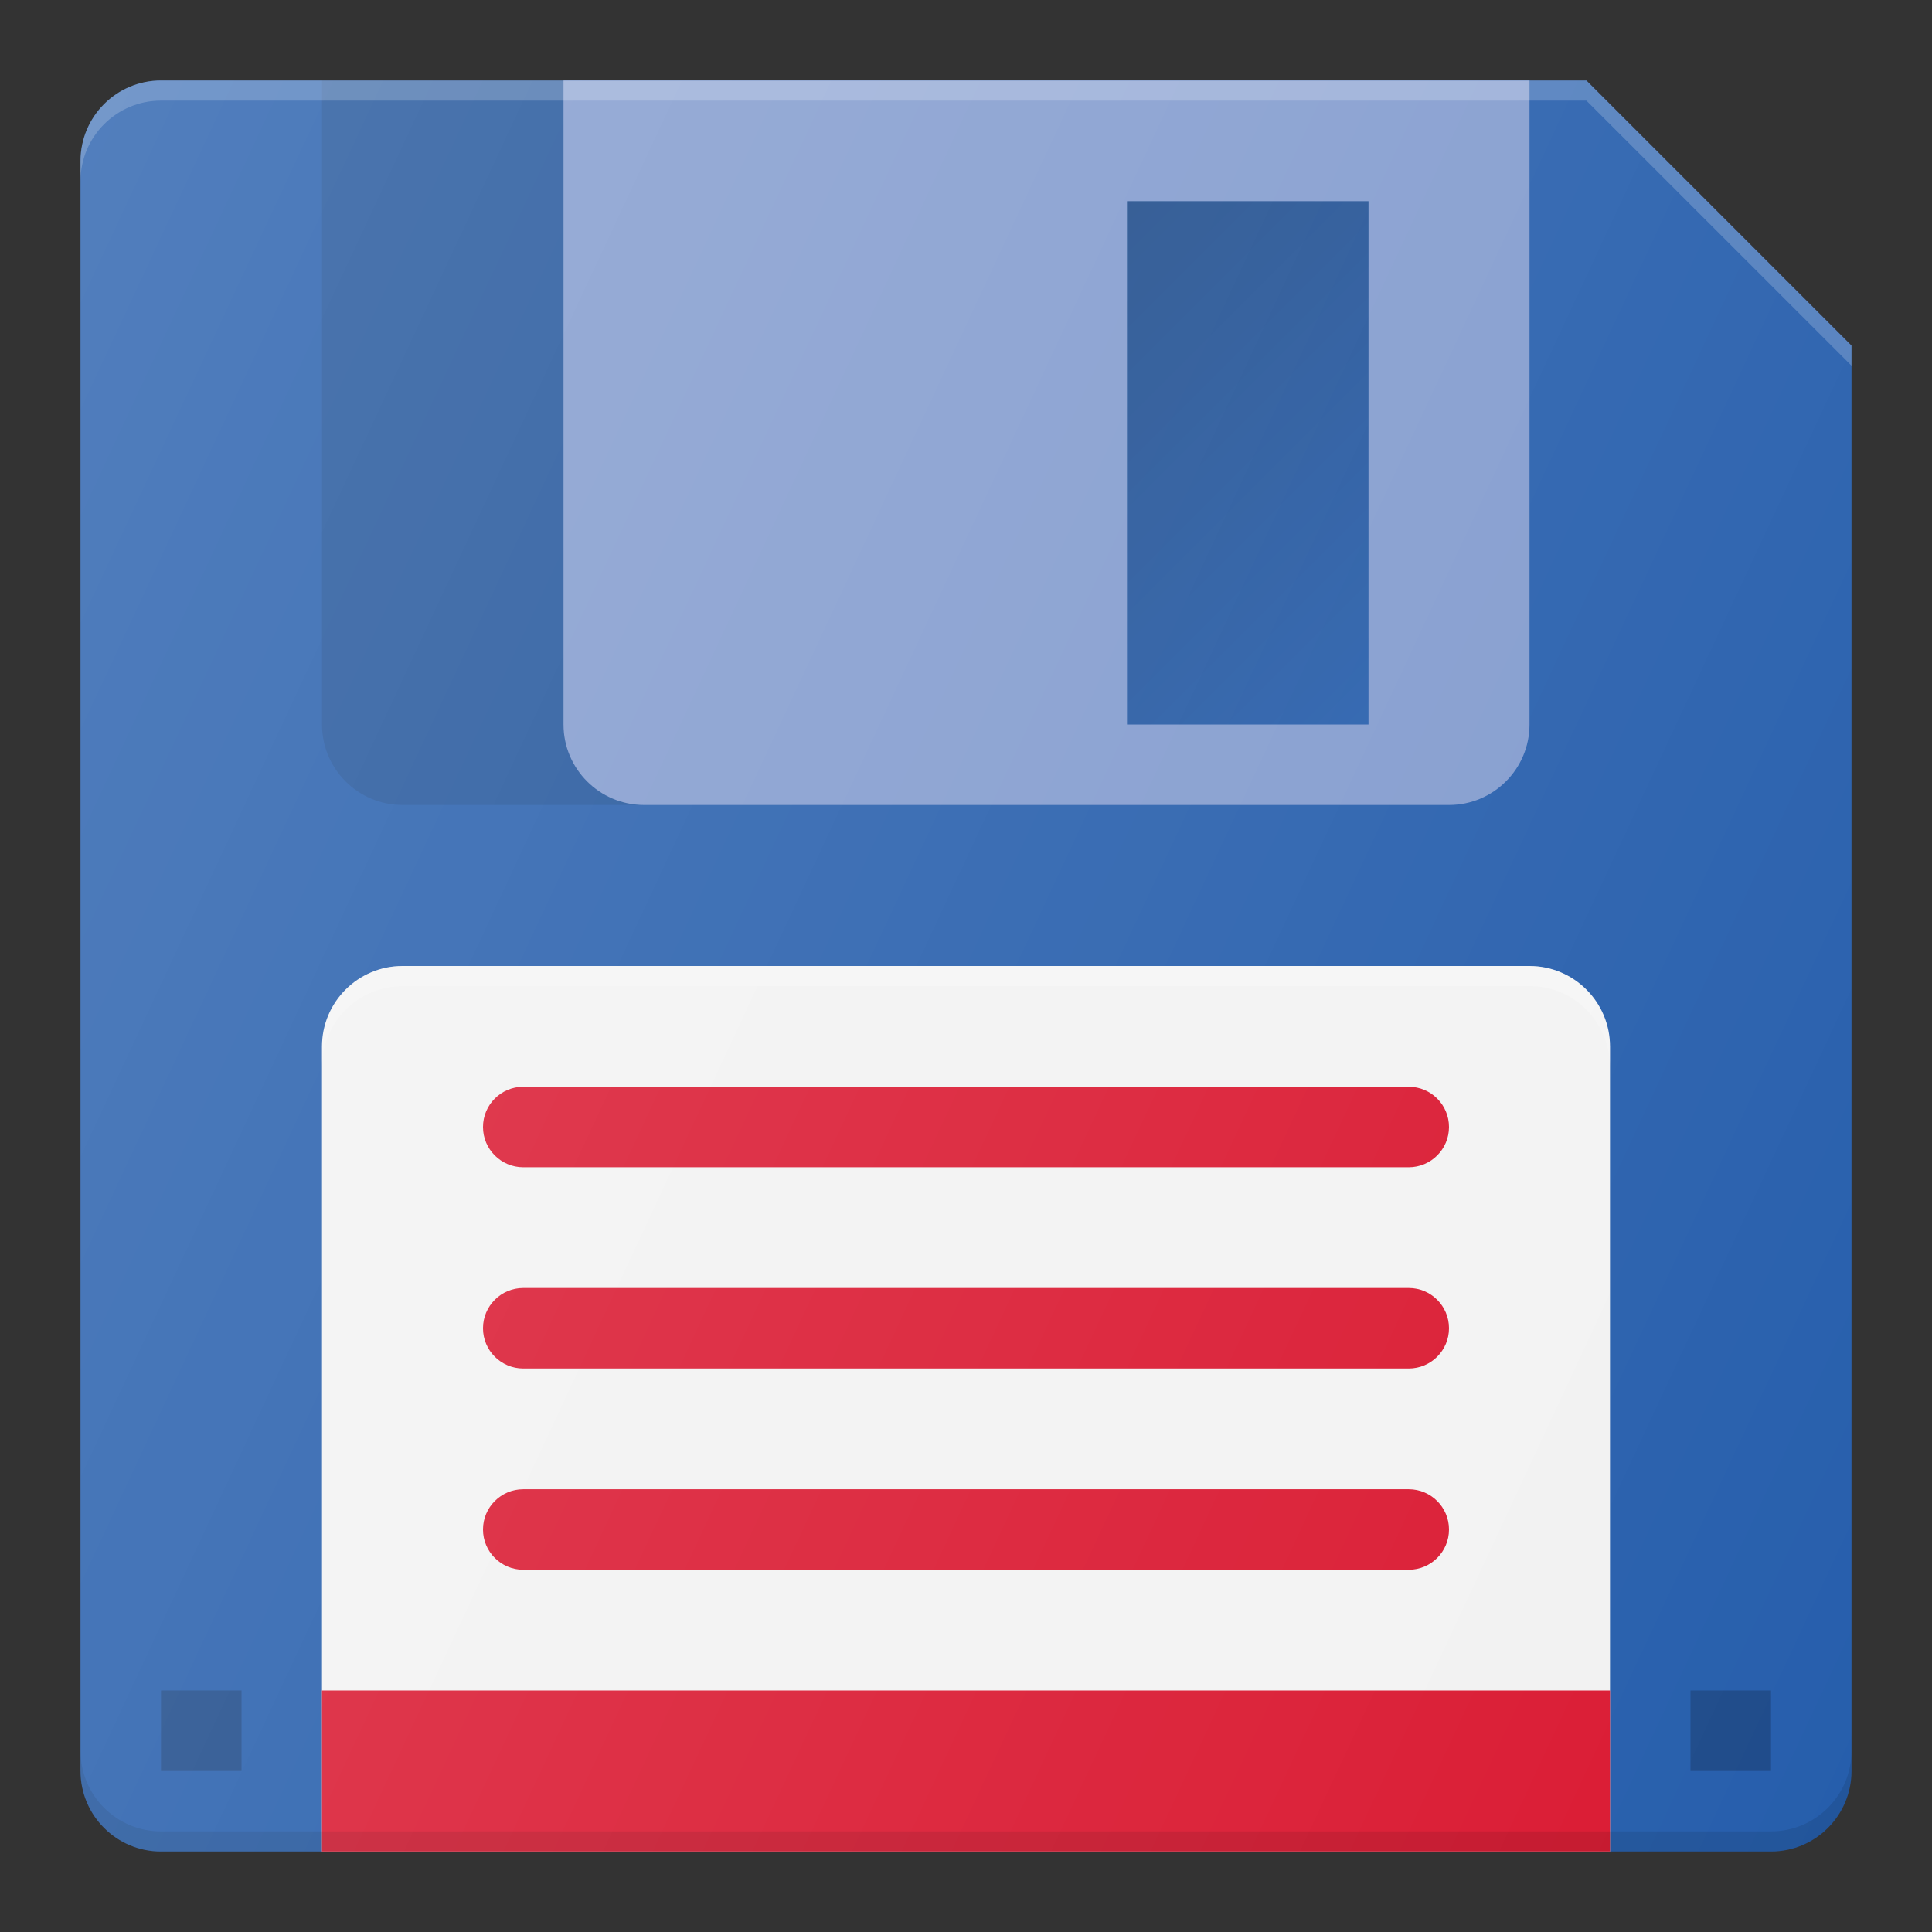
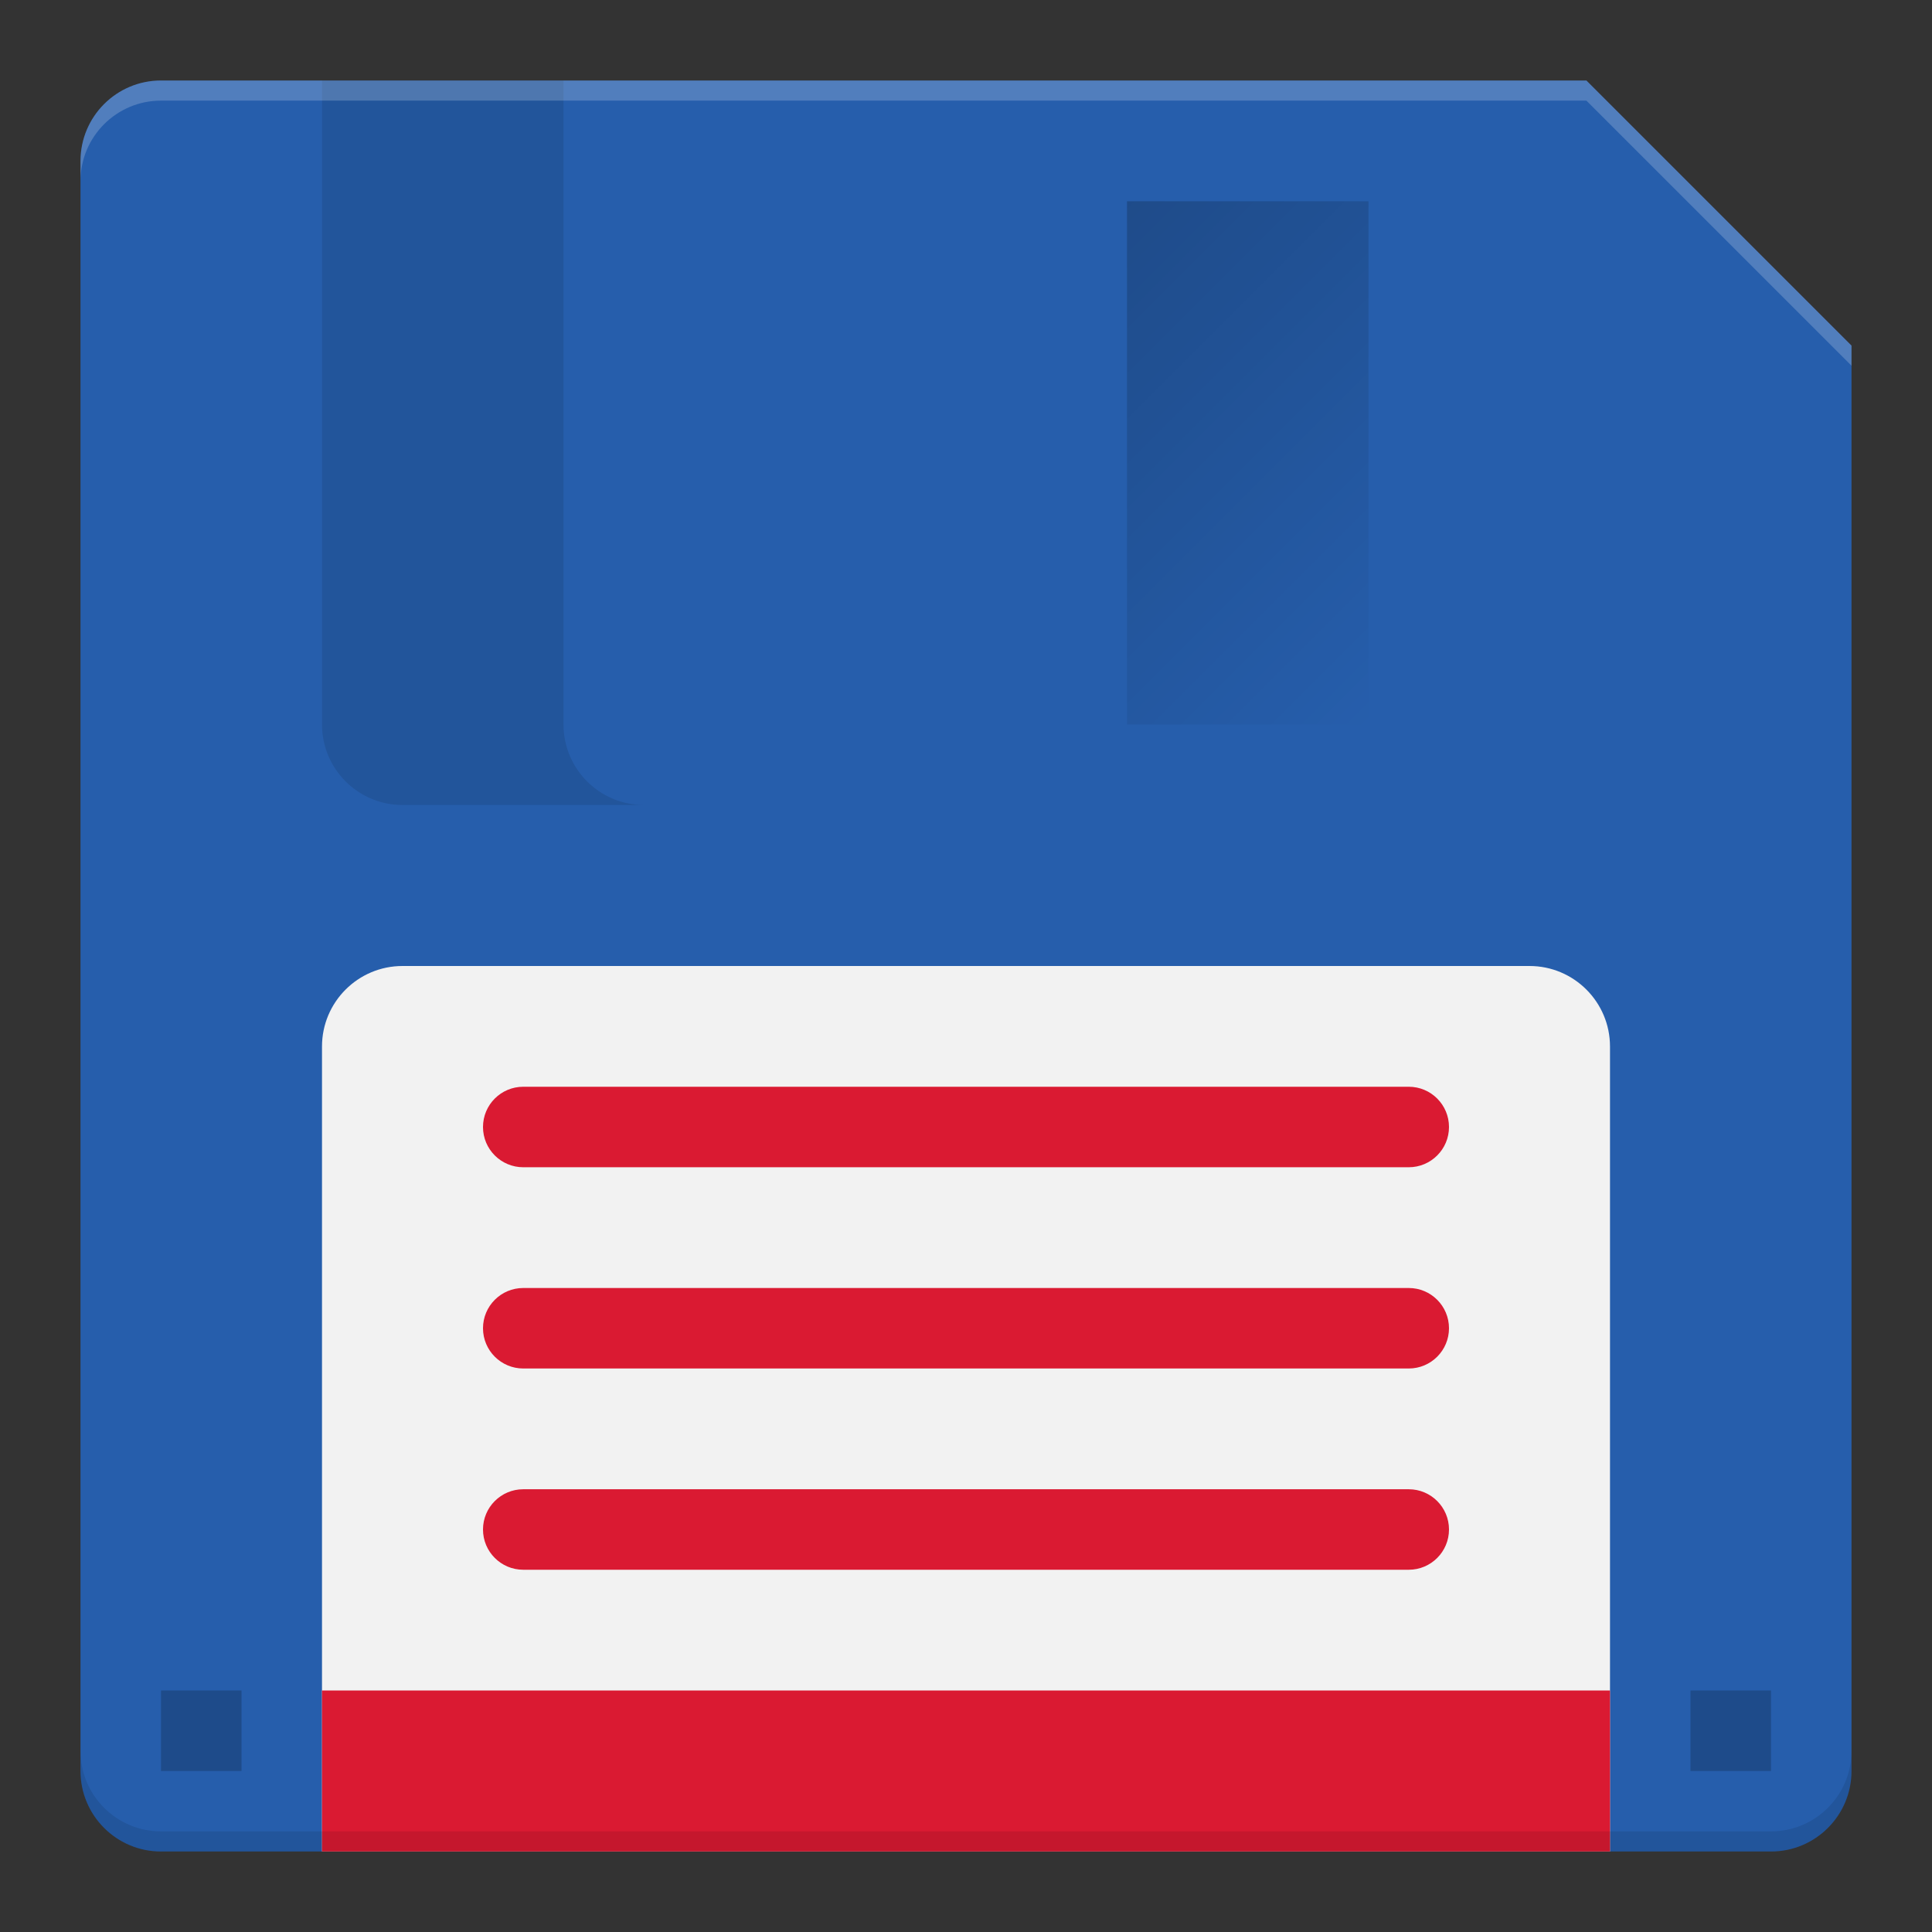
<svg xmlns="http://www.w3.org/2000/svg" enable-background="new 0 0 24 24" id="Layer_1" version="1.1" viewBox="0 0 24 24">
  <rect x="0" y="0" width="24" height="24" fill="#333333" stroke="none" />
  <g>
    <path d="M19.707,1H2C1.448,1,1,1.448,1,2v20c0,0.552,0.448,1,1,1h20   c0.552,0,1-0.448,1-1V4.293L19.707,1z" fill="#265EAC" />
    <path d="M4,13v10h16V13c0-0.552-0.448-1-1-1H5C4.448,12,4,12.448,4,13z" fill="#F2F2F2" />
-     <path d="M19,12H5c-0.552,0-1,0.448-1,1v0.25c0-0.552,0.448-1,1-1h14   c0.552,0,1,0.448,1,1V13C20,12.448,19.552,12,19,12z" fill="#FFFFFF" opacity="0.2" />
    <rect fill="#DA1A32" height="2" width="16" x="4" y="21" />
    <path d="M17.5,14.5h-11C6.224,14.5,6,14.276,6,14s0.224-0.5,0.5-0.5h11   c0.276,0,0.5,0.224,0.5,0.5S17.776,14.5,17.5,14.5z" fill="#DA1A32" />
    <path d="M17.5,17h-11C6.224,17,6,16.776,6,16.5S6.224,16,6.5,16h11c0.276,0,0.5,0.224,0.5,0.5   S17.776,17,17.5,17z" fill="#DA1A32" />
    <path d="M17.5,19.5h-11C6.224,19.5,6,19.276,6,19s0.224-0.5,0.5-0.5h11   c0.276,0,0.5,0.224,0.5,0.5S17.776,19.5,17.5,19.5z" fill="#DA1A32" />
-     <path d="M7,1v8c0,0.552,0.448,1,1,1h10c0.552,0,1-0.448,1-1V1H7z M17,9h-3V2.5h3V9z" fill="#829BCE" />
    <rect height="1" opacity="0.2" width="1" x="2" y="21" />
    <rect height="1" opacity="0.2" width="1" x="21" y="21" />
    <path d="M7,9V1H4v8c0,0.552,0.448,1,1,1h3C7.448,10,7,9.552,7,9z" opacity="0.1" />
    <path d="M19.707,1H2C1.448,1,1,1.448,1,2v0.25c0-0.552,0.448-1,1-1h17.707   L23,4.543v-0.25L19.707,1z" fill="#FFFFFF" opacity="0.2" />
    <path d="M22,22.75H2c-0.552,0-1-0.448-1-1V22c0,0.552,0.448,1,1,1h20c0.552,0,1-0.448,1-1   v-0.25C23,22.302,22.552,22.75,22,22.75z" opacity="0.1" />
    <linearGradient gradientUnits="userSpaceOnUse" id="SVGID_1_" x1="13.125" x2="17.875" y1="3.375" y2="8.125">
      <stop offset="0" style="stop-color:#000000;stop-opacity:0.2" />
      <stop offset="1" style="stop-color:#000000;stop-opacity:0" />
    </linearGradient>
    <rect fill="url(#SVGID_1_)" height="6.5" width="3" x="14" y="2.5" />
    <linearGradient gradientUnits="userSpaceOnUse" id="SVGID_2_" x1="-1.175" x2="24.726" y1="6.443" y2="18.521">
      <stop offset="0" style="stop-color:#FFFFFF;stop-opacity:0.2" />
      <stop offset="1" style="stop-color:#FFFFFF;stop-opacity:0" />
    </linearGradient>
-     <path d="M19.707,1H2C1.448,1,1,1.448,1,2v20c0,0.552,0.448,1,1,1h20   c0.552,0,1-0.448,1-1V4.293L19.707,1z" fill="url(#SVGID_2_)" />
  </g>
  <g />
  <g />
  <g />
  <g />
  <g />
  <g />
  <g />
  <g />
  <g />
  <g />
  <g />
  <g />
  <g />
  <g />
  <g />
</svg>